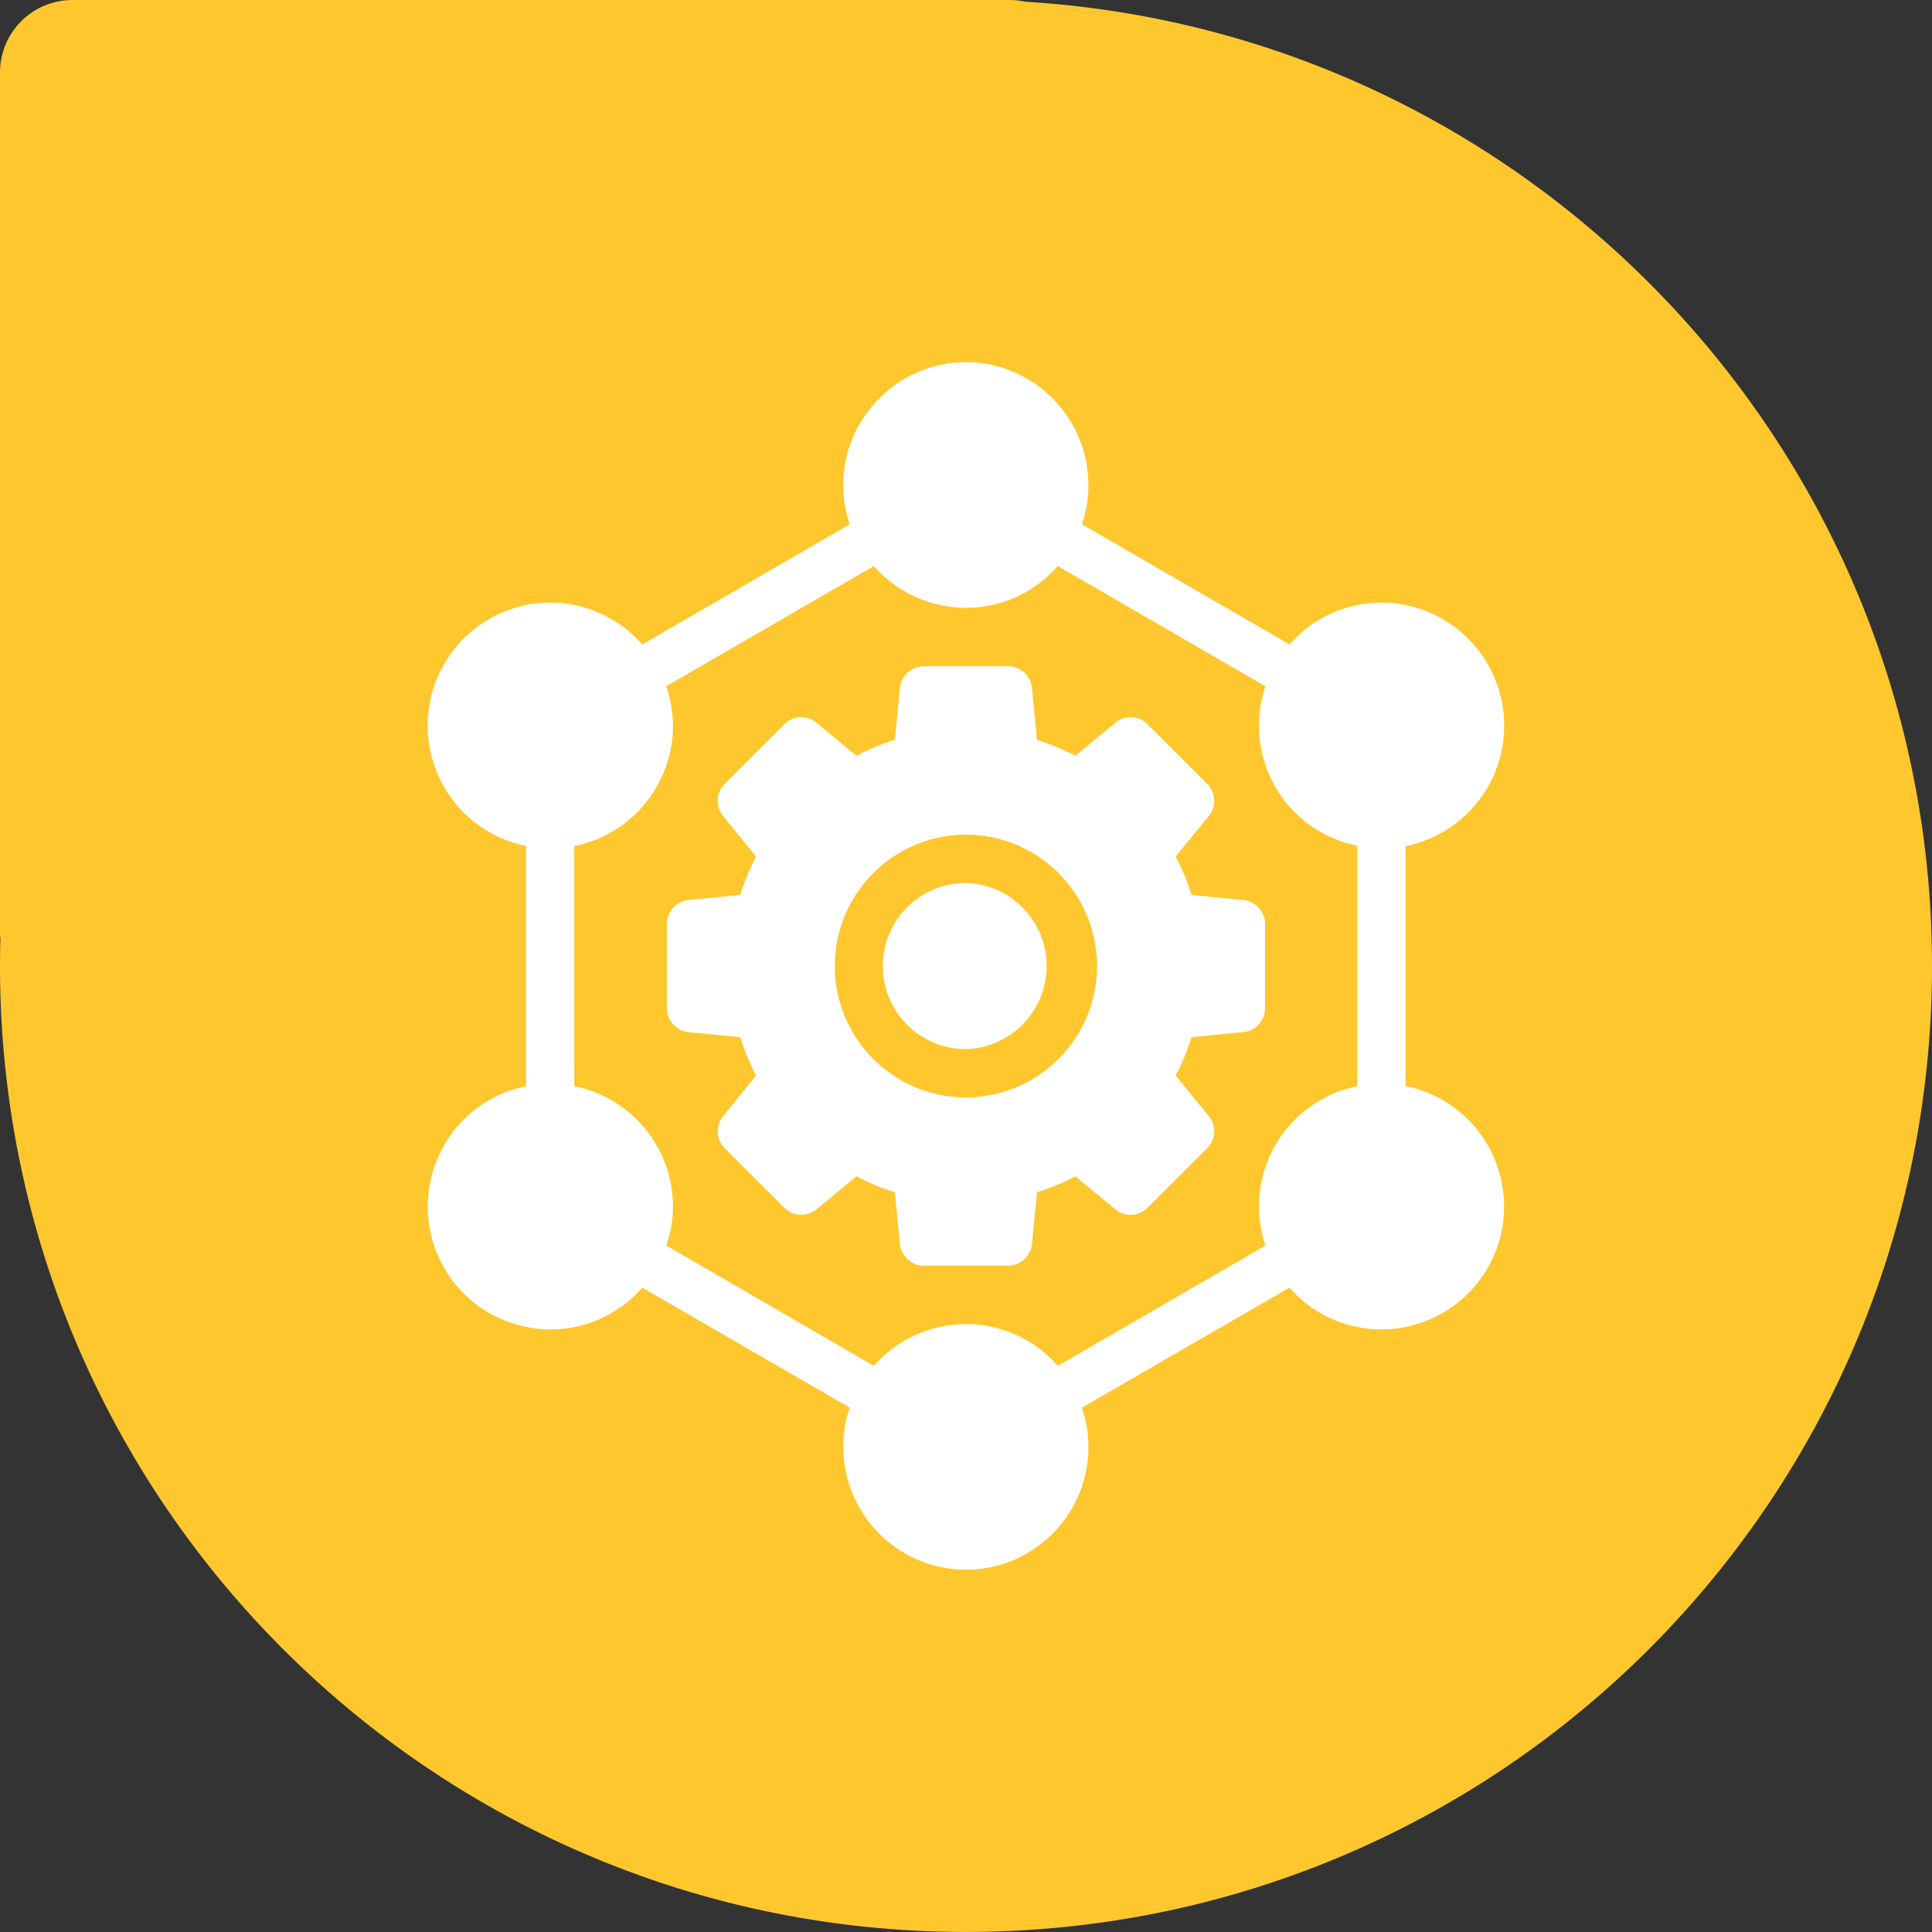
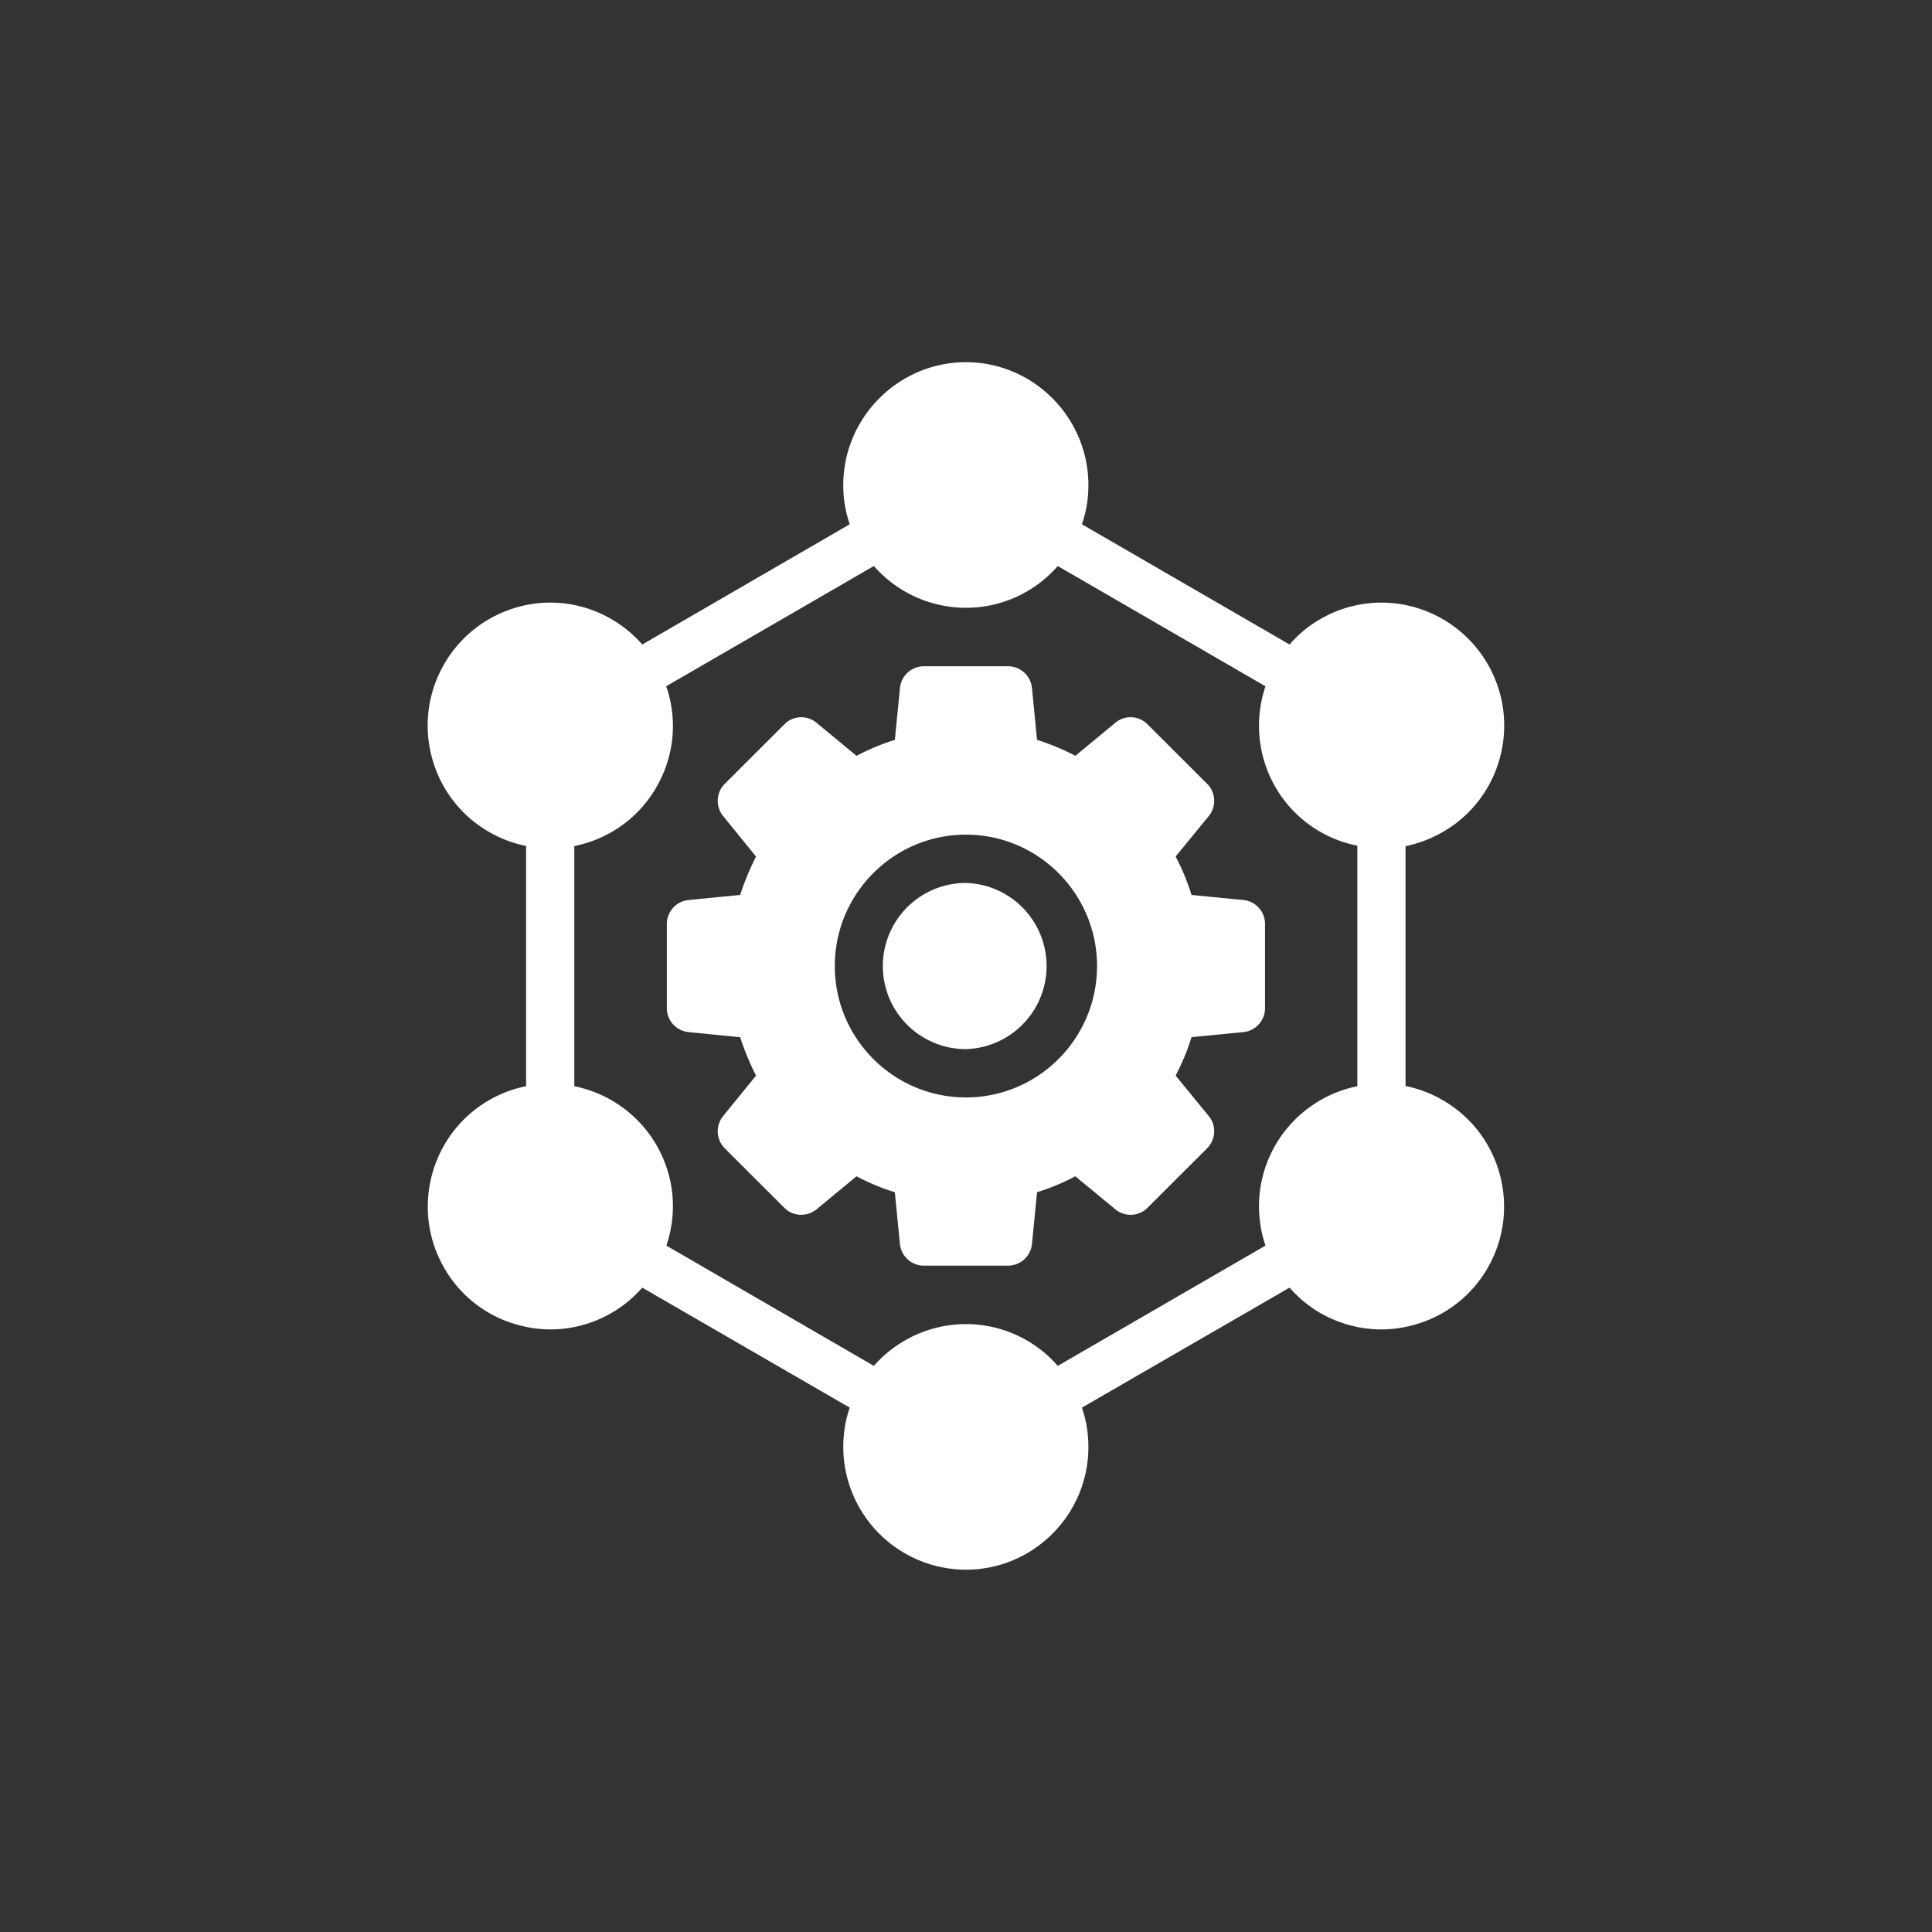
<svg xmlns="http://www.w3.org/2000/svg" width="80" height="80" viewBox="0 0 80 80">
  <rect x="0" y="0" width="80" height="80" fill="#333333" stroke="none" />
  <g>
    <g>
-       <path fill="#fec72d" d="M0 39.998c0-.367.005-.733.015-1.098A3.034 3.034 0 0 1 0 38.6V3a3 3 0 0 1 3-3h36.627a40.974 40.974 0 0 1 .746 0H41.8c.226 0 .447.025.66.072C63.404 1.342 80 18.732 80 39.998c0 22.091-17.909 40-40 40s-40-17.909-40-40z" />
-     </g>
+       </g>
    <g>
      <path fill="#fff" d="M59.747 34.448c-.499.29-1.018.48-1.547.59v9.93c.53.11 1.048.3 1.547.59 2.424 1.4 3.252 4.52 1.856 6.94a5.038 5.038 0 0 1-3.083 2.37c-.44.12-.88.18-1.318.18-.878 0-1.746-.23-2.534-.68a5.011 5.011 0 0 1-1.269-1.05l-8.601 4.97c.18.51.27 1.06.27 1.63 0 2.8-2.277 5.08-5.071 5.08a5.09 5.09 0 0 1-5.079-5.08c0-.57.089-1.12.269-1.63l-8.592-4.97c-.359.41-.788.77-1.277 1.05-.778.45-1.647.68-2.525.68-.439 0-.888-.06-1.317-.18a5.008 5.008 0 0 1-3.084-2.37c-1.397-2.42-.568-5.54 1.857-6.94a4.951 4.951 0 0 1 1.536-.58v-9.95a5.031 5.031 0 0 1-1.536-.58 5.047 5.047 0 0 1-2.366-3.089 5.074 5.074 0 0 1 .51-3.861 5.077 5.077 0 0 1 3.083-2.37 5.006 5.006 0 0 1 3.842.51c.489.28.918.64 1.277 1.05l8.592-4.98a4.872 4.872 0 0 1-.269-1.62c0-2.8 2.286-5.09 5.08-5.09 2.793 0 5.07 2.29 5.07 5.09 0 .57-.09 1.11-.27 1.62l8.601 4.98c.35-.41.78-.77 1.269-1.05a5.036 5.036 0 0 1 3.852-.51 5.108 5.108 0 0 1 3.083 2.37c.679 1.18.857 2.55.51 3.861a5.05 5.05 0 0 1-2.366 3.09zm-32.154 17.13l8.592 4.98a5.08 5.08 0 0 1 3.812-1.73 5.04 5.04 0 0 1 3.803 1.73l8.601-4.98a5.065 5.065 0 0 1 .41-4.16 5.089 5.089 0 0 1 3.393-2.44v-9.96a5.045 5.045 0 0 1-3.394-2.43 5.09 5.09 0 0 1-.409-4.17l-8.601-4.98a5.041 5.041 0 0 1-3.802 1.73 5.08 5.08 0 0 1-3.813-1.73l-8.602 4.98c.04.1.07.2.1.31.36 1.31.18 2.68-.499 3.86a5.039 5.039 0 0 1-3.083 2.37c-.11.03-.21.05-.32.08v9.94a5.094 5.094 0 0 1 3.403 2.44c.679 1.18.858 2.55.5 3.86l-.09.3zm3.054-14.52c.18-.55.4-1.08.659-1.59l-1.357-1.67a1 1 0 0 1 .06-1.34l2.464-2.46c.36-.37.938-.4 1.338-.07l1.656 1.37a9.336 9.336 0 0 1 1.587-.662l.21-2.138a1 1 0 0 1 .997-.91h3.473a1 1 0 0 1 .998.91l.21 2.138a9.686 9.686 0 0 1 1.586.661l1.657-1.37c.4-.33.978-.299 1.337.071l2.465 2.46c.36.36.39.949.06 1.34l-1.367 1.67c.27.51.489 1.04.658 1.59l2.146.21c.509.049.898.48.898.99v3.49c0 .509-.389.94-.898.989l-2.146.21c-.17.551-.389 1.08-.658 1.59l1.367 1.671c.33.39.3.97-.06 1.339l-2.465 2.46a.992.992 0 0 1-1.337.07l-1.657-1.369a9.46 9.46 0 0 1-1.586.66l-.21 2.14c-.05.51-.479.9-.998.9h-3.473a.999.999 0 0 1-.998-.9l-.21-2.14a9.127 9.127 0 0 1-1.586-.66l-1.656 1.369c-.4.32-.978.3-1.338-.07l-2.465-2.46a1 1 0 0 1-.06-1.339l1.358-1.67c-.26-.51-.478-1.04-.659-1.59l-2.136-.211a.996.996 0 0 1-.898-.989v-3.49c0-.51.39-.941.898-.99zm9.35-2.497c-2.994 0-5.43 2.441-5.43 5.441s2.436 5.44 5.43 5.44c2.994 0 5.429-2.44 5.429-5.44 0-3-2.435-5.441-5.43-5.441zm0 8.881a3.44 3.44 0 0 1 0-6.881 3.442 3.442 0 0 1 0 6.881z" />
    </g>
  </g>
</svg>